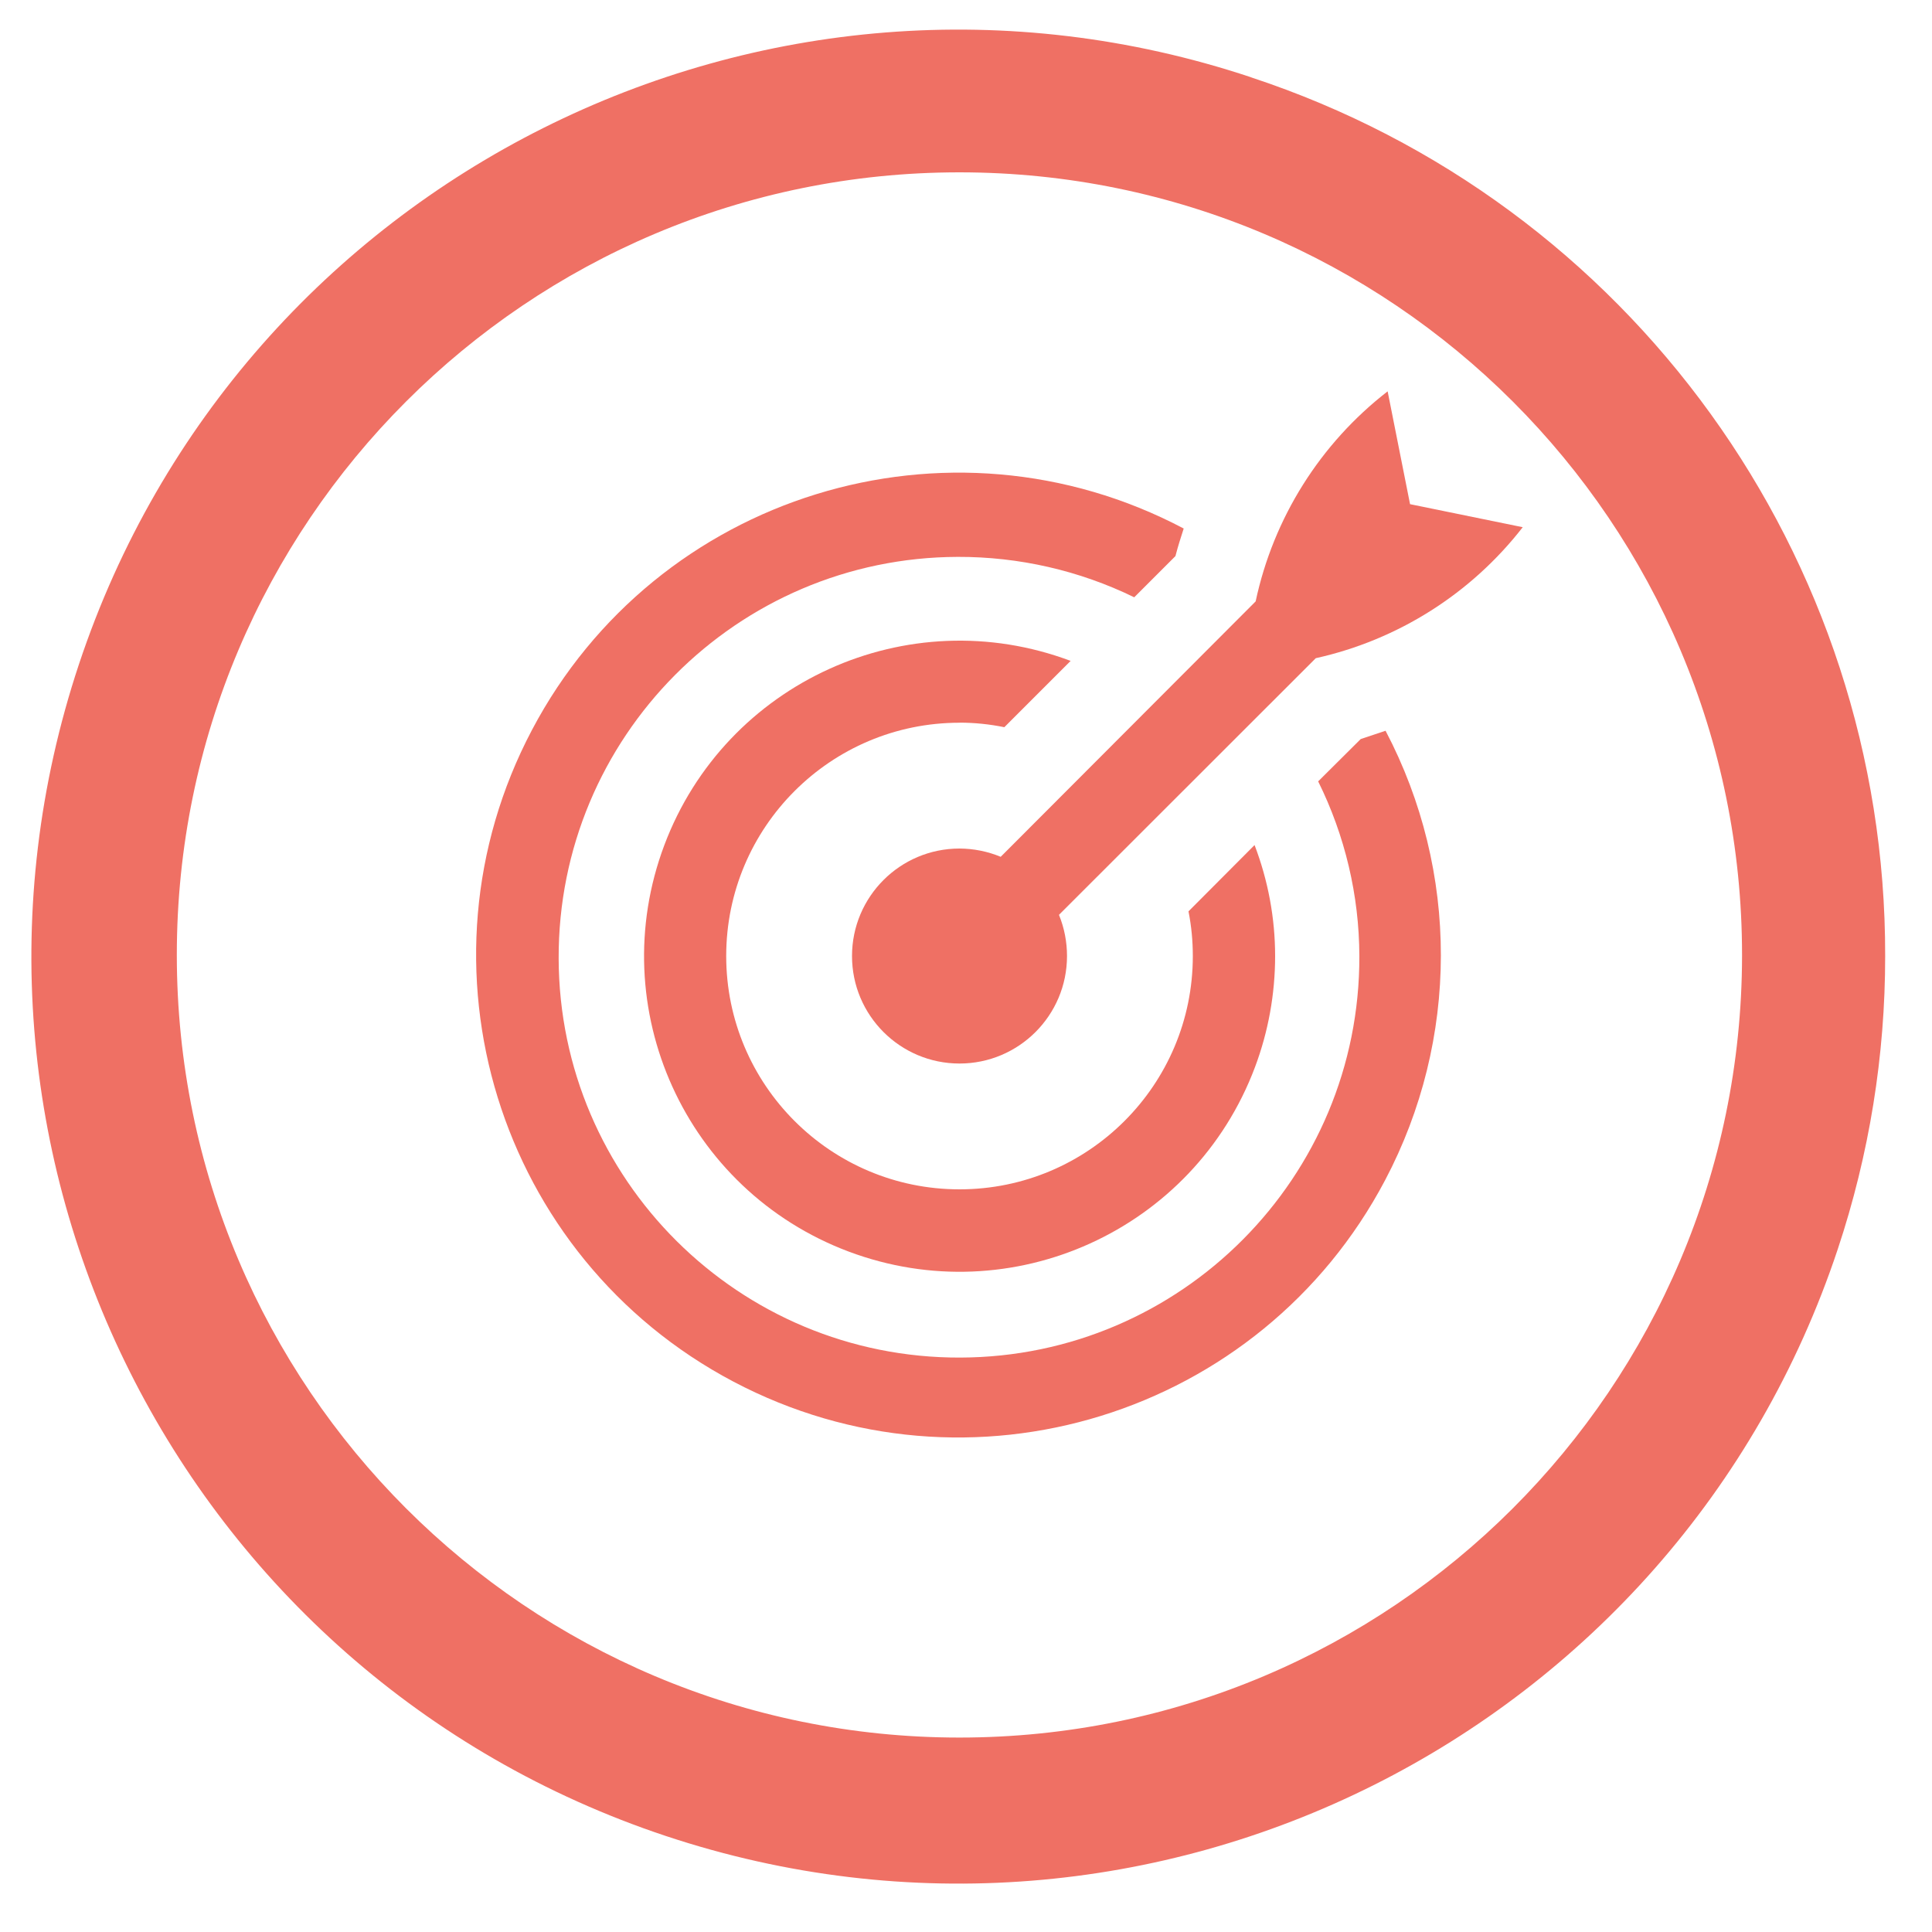
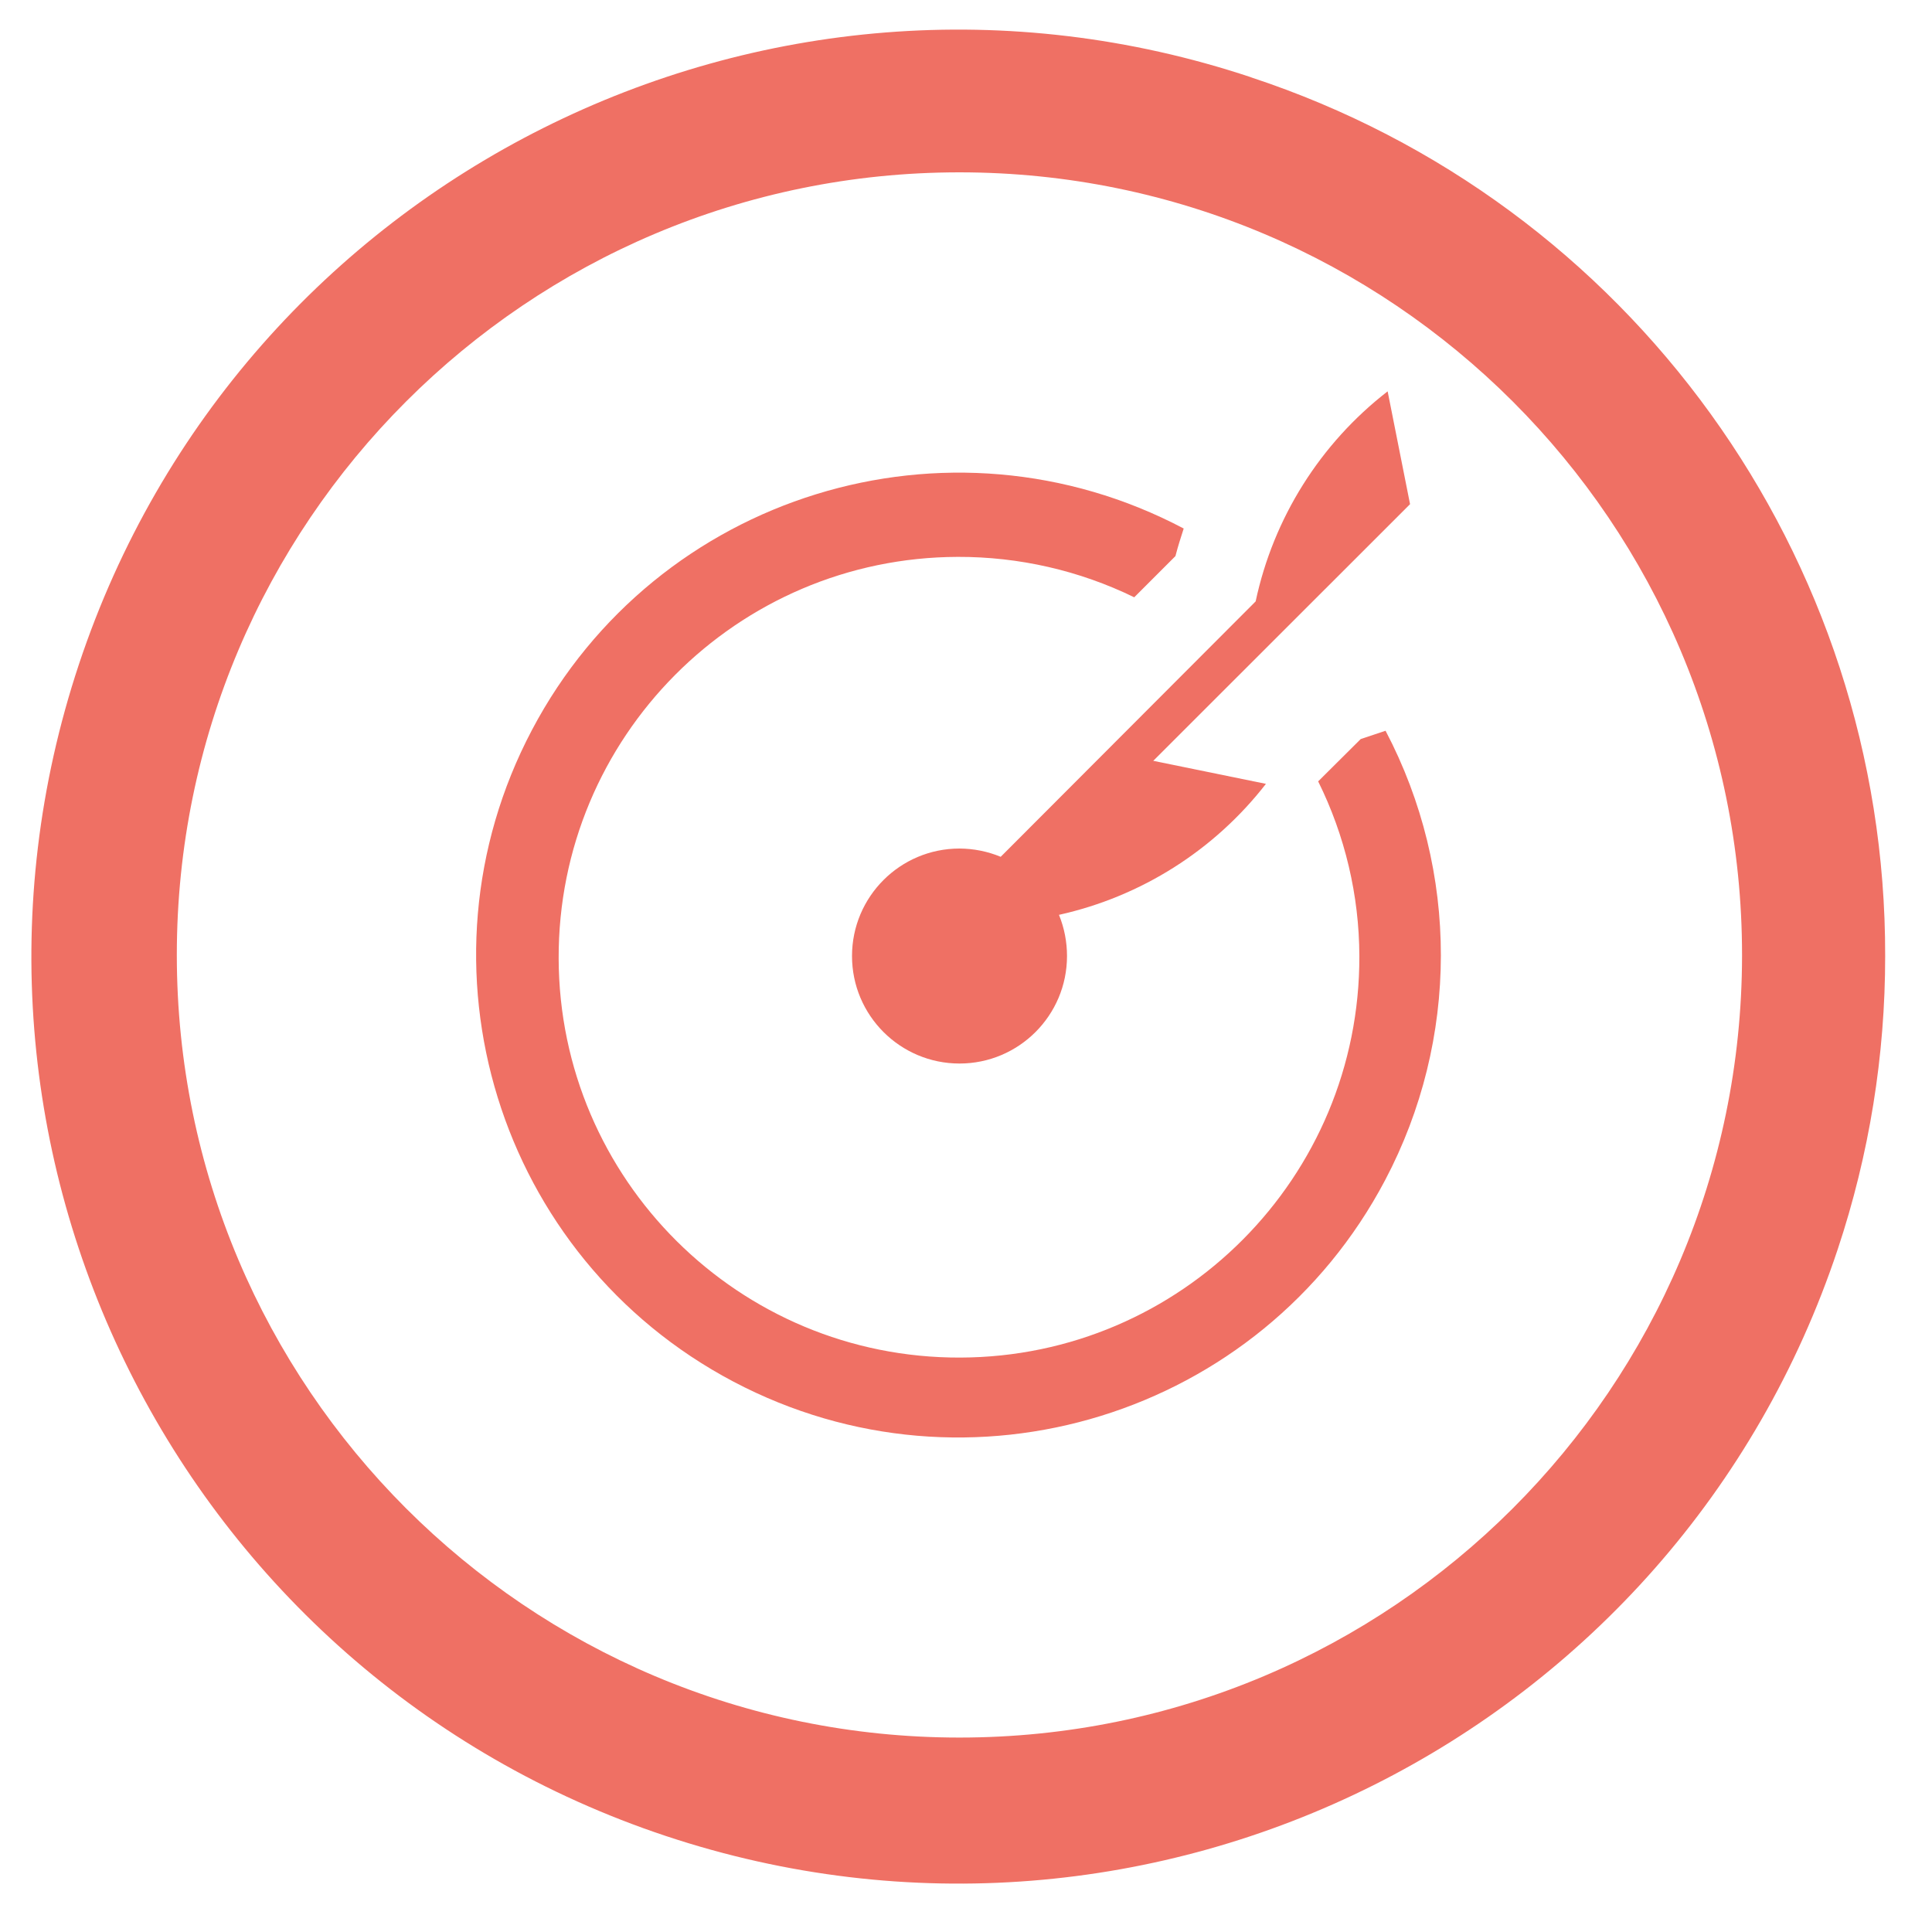
<svg xmlns="http://www.w3.org/2000/svg" id="Layer_1" viewBox="0 0 250 250">
  <defs>
    <style>.cls-1{fill:#ef7064;stroke-width:0px;}</style>
  </defs>
  <g id="Layer_2">
    <g id="Layer_1-2">
      <path class="cls-1" d="M161.86,9.99C99.01-10.91,31.12,23.1,10.22,85.94c-20.9,62.85,13.11,130.74,75.95,151.64,62.85,20.9,130.74-13.11,151.64-75.95,4.07-12.23,6.14-25.04,6.13-37.92.11-51.67-33.01-97.55-82.08-113.71ZM124.15,224.84c-55.93,0-101.27-45.34-101.27-101.27,0-55.93,45.34-101.27,101.27-101.27,55.93,0,101.27,45.34,101.27,101.27,0,.04,0,.09,0,.13-.07,55.88-45.39,101.14-101.27,101.14Z" />
      <path class="cls-1" d="M176.09,95.62l-5.52,5.49c3.48,7.03,5.31,14.76,5.33,22.6.09,28.61-23.04,51.88-51.65,51.96-28.61.09-51.88-23.04-51.96-51.65-.09-28.61,23.04-51.88,51.65-51.96,7.91-.02,15.72,1.76,22.83,5.23l5.33-5.33c.32-1.23.69-2.4,1.07-3.57-30.48-16.09-68.24-4.43-84.33,26.06-16.09,30.48-4.43,68.24,26.06,84.33,30.48,16.09,68.24,4.43,84.33-26.06,9.6-18.19,9.63-39.95.06-58.16l-3.2,1.07Z" />
-       <path class="cls-1" d="M182.46,65.24l-2.9-14.6c-8.73,6.76-14.78,16.39-17.08,27.18l-32.99,33.05c-1.69-.7-3.5-1.06-5.33-1.07-7.68,0-13.91,6.23-13.91,13.91s6.23,13.91,13.91,13.91,13.91-6.23,13.91-13.91c0-1.83-.35-3.64-1.04-5.33l33.23-33.21c10.63-2.36,20.1-8.35,26.78-16.95l-14.58-2.98Z" />
-       <path class="cls-1" d="M124.15,93.51c1.95,0,3.9.2,5.81.59l8.58-8.58c-21.11-7.93-44.65,2.75-52.58,23.85-7.93,21.11,2.75,44.65,23.85,52.58,21.11,7.93,44.65-2.75,52.58-23.85,1.73-4.6,2.61-9.48,2.61-14.39,0-4.91-.91-9.78-2.66-14.36l-8.55,8.58c.38,1.9.56,3.84.56,5.78,0,16.68-13.52,30.19-30.19,30.19s-30.19-13.52-30.19-30.19,13.52-30.19,30.19-30.19Z" />
+       <path class="cls-1" d="M182.46,65.24l-2.9-14.6c-8.73,6.76-14.78,16.39-17.08,27.18l-32.99,33.05c-1.69-.7-3.5-1.06-5.33-1.07-7.68,0-13.91,6.23-13.91,13.91s6.23,13.91,13.91,13.91,13.91-6.23,13.91-13.91c0-1.83-.35-3.64-1.04-5.33c10.63-2.36,20.1-8.35,26.78-16.95l-14.58-2.98Z" />
    </g>
  </g>
</svg>